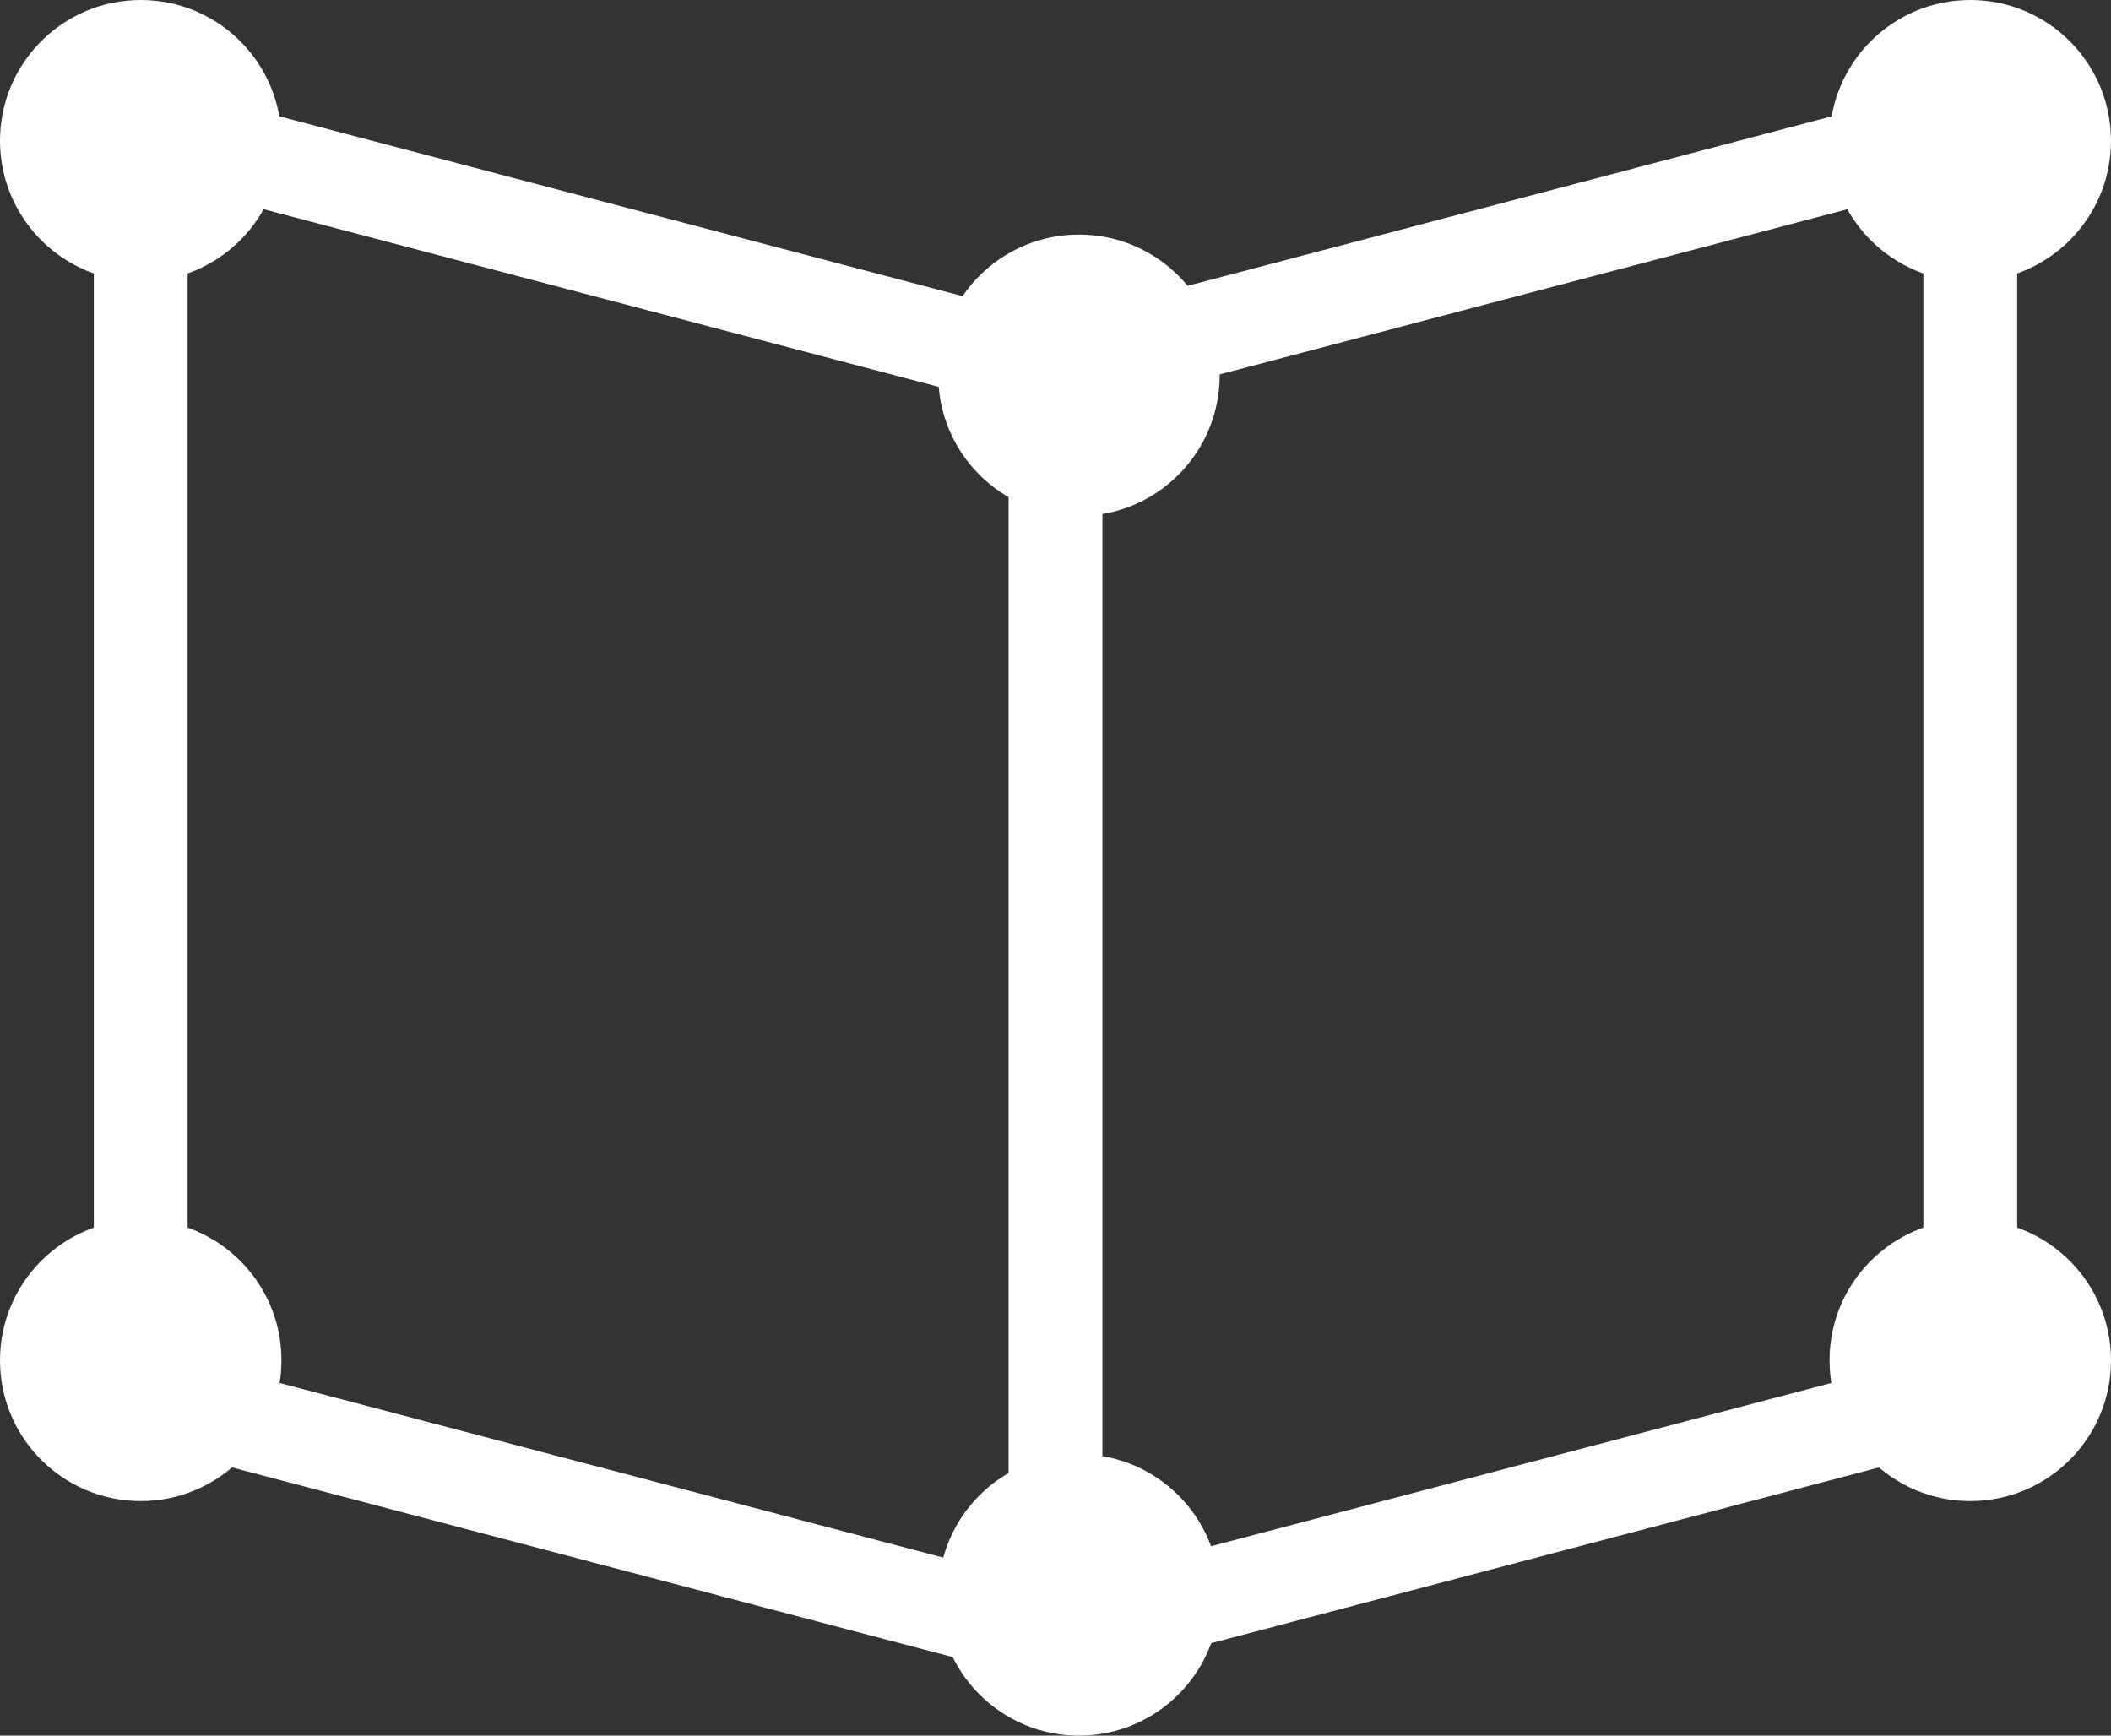
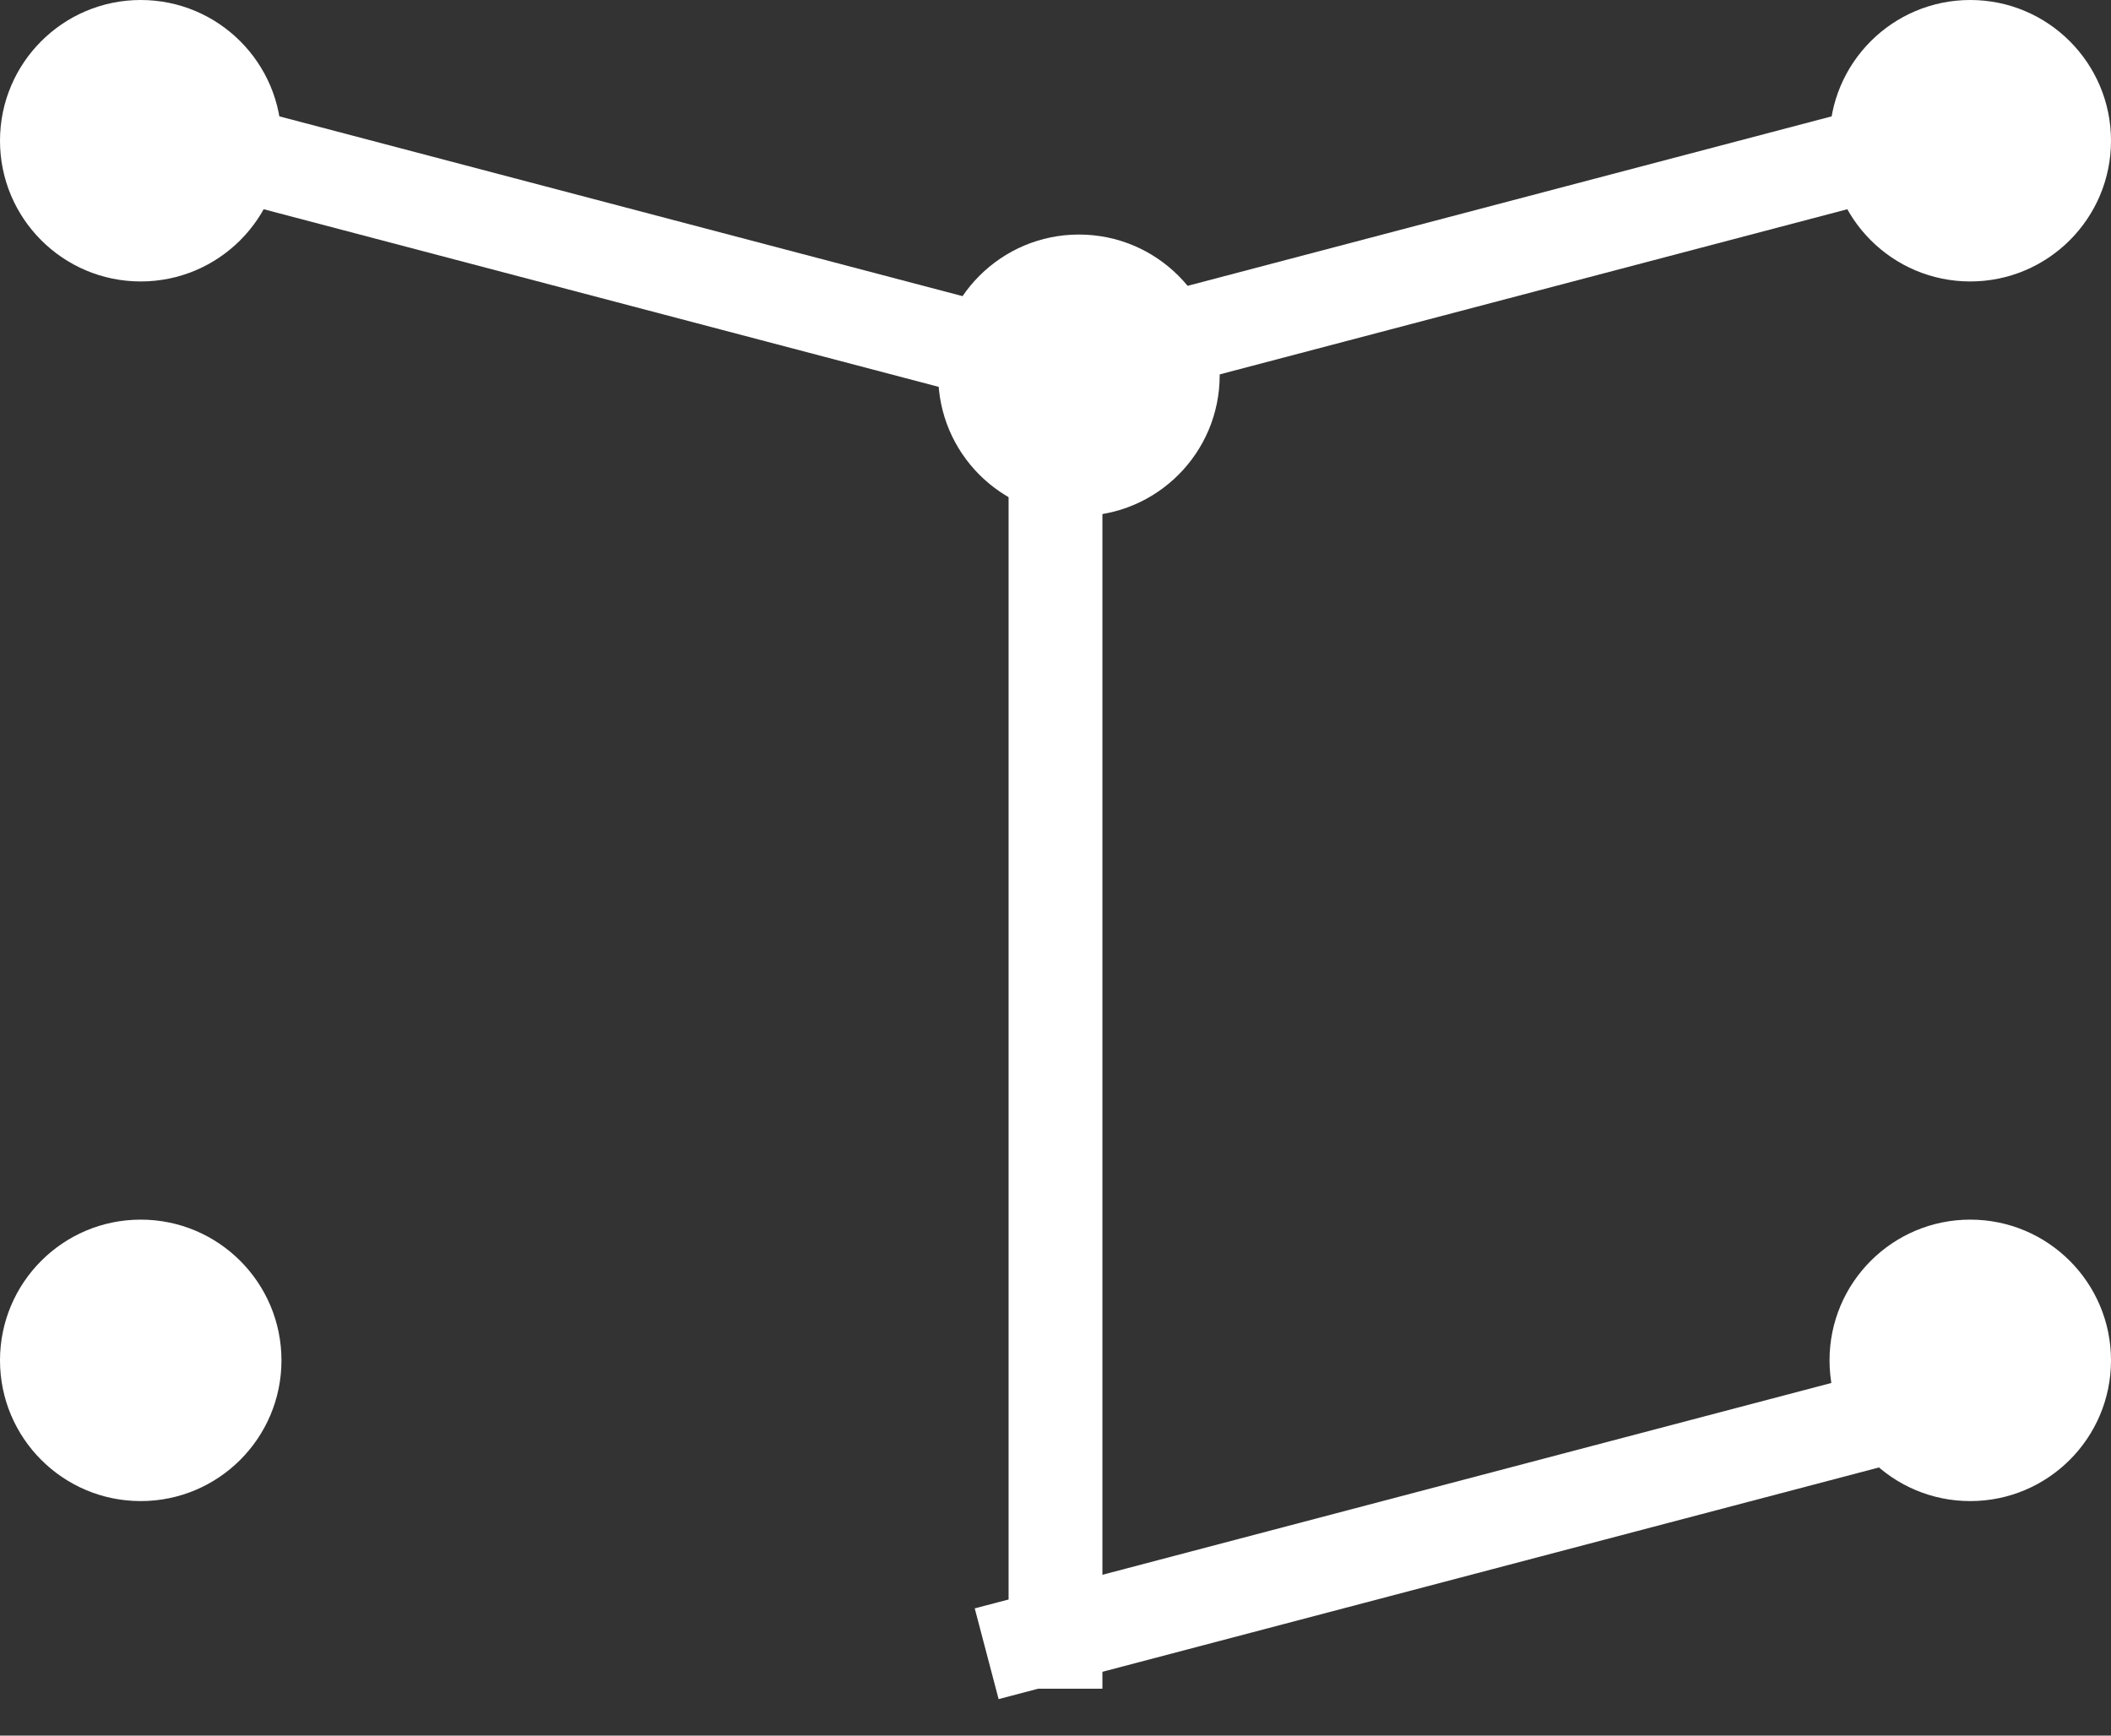
<svg xmlns="http://www.w3.org/2000/svg" width="45px" height="37px" viewBox="0 0 45 37" version="1.1">
  <rect x="0" y="0" width="45" height="37" fill="#333333" stroke="none" />
  <title>Group 5</title>
  <desc>Created with Sketch.</desc>
  <defs />
  <g id="Page-1" stroke="none" stroke-width="1" fill="none" fill-rule="evenodd">
    <g id="Artboard" transform="translate(-1092, -148)">
      <g id="Group-5" transform="translate(1092, 148)">
        <path d="M22.5,7.5 L22.5,35" id="Line" stroke="#FFFFFF" stroke-width="2" stroke-linecap="square" />
        <circle id="Oval-58-Copy-33" fill="#FFFFFF" cx="23" cy="8" r="3" />
        <circle id="Oval-58-Copy-33" fill="#FFFFFF" cx="3" cy="3" r="3" />
-         <circle id="Oval-58-Copy-33" fill="#FFFFFF" cx="23" cy="34" r="3" />
        <circle id="Oval-58-Copy-33" fill="#FFFFFF" cx="3" cy="29" r="3" />
        <path d="M4,3 L23,8" id="Line" stroke="#FFFFFF" stroke-width="2" stroke-linecap="square" />
-         <path d="M3,3 L3,29" id="Line" stroke="#FFFFFF" stroke-width="2" stroke-linecap="square" />
-         <path d="M4,30 L23,35" id="Line" stroke="#FFFFFF" stroke-width="2" stroke-linecap="square" />
        <g transform="translate(33.5, 17.5) scale(-1, 1) translate(-33.5, -17.5) translate(22, 0)">
          <circle id="Oval-58-Copy-33" fill="#FFFFFF" cx="3" cy="3" r="3" />
          <circle id="Oval-58-Copy-33" fill="#FFFFFF" cx="3" cy="29" r="3" />
          <path d="M4,3 L23,8" id="Line" stroke="#FFFFFF" stroke-width="2" stroke-linecap="square" />
-           <path d="M3,3 L3,29" id="Line" stroke="#FFFFFF" stroke-width="2" stroke-linecap="square" />
          <path d="M4,30 L23,35" id="Line" stroke="#FFFFFF" stroke-width="2" stroke-linecap="square" />
        </g>
      </g>
    </g>
  </g>
</svg>